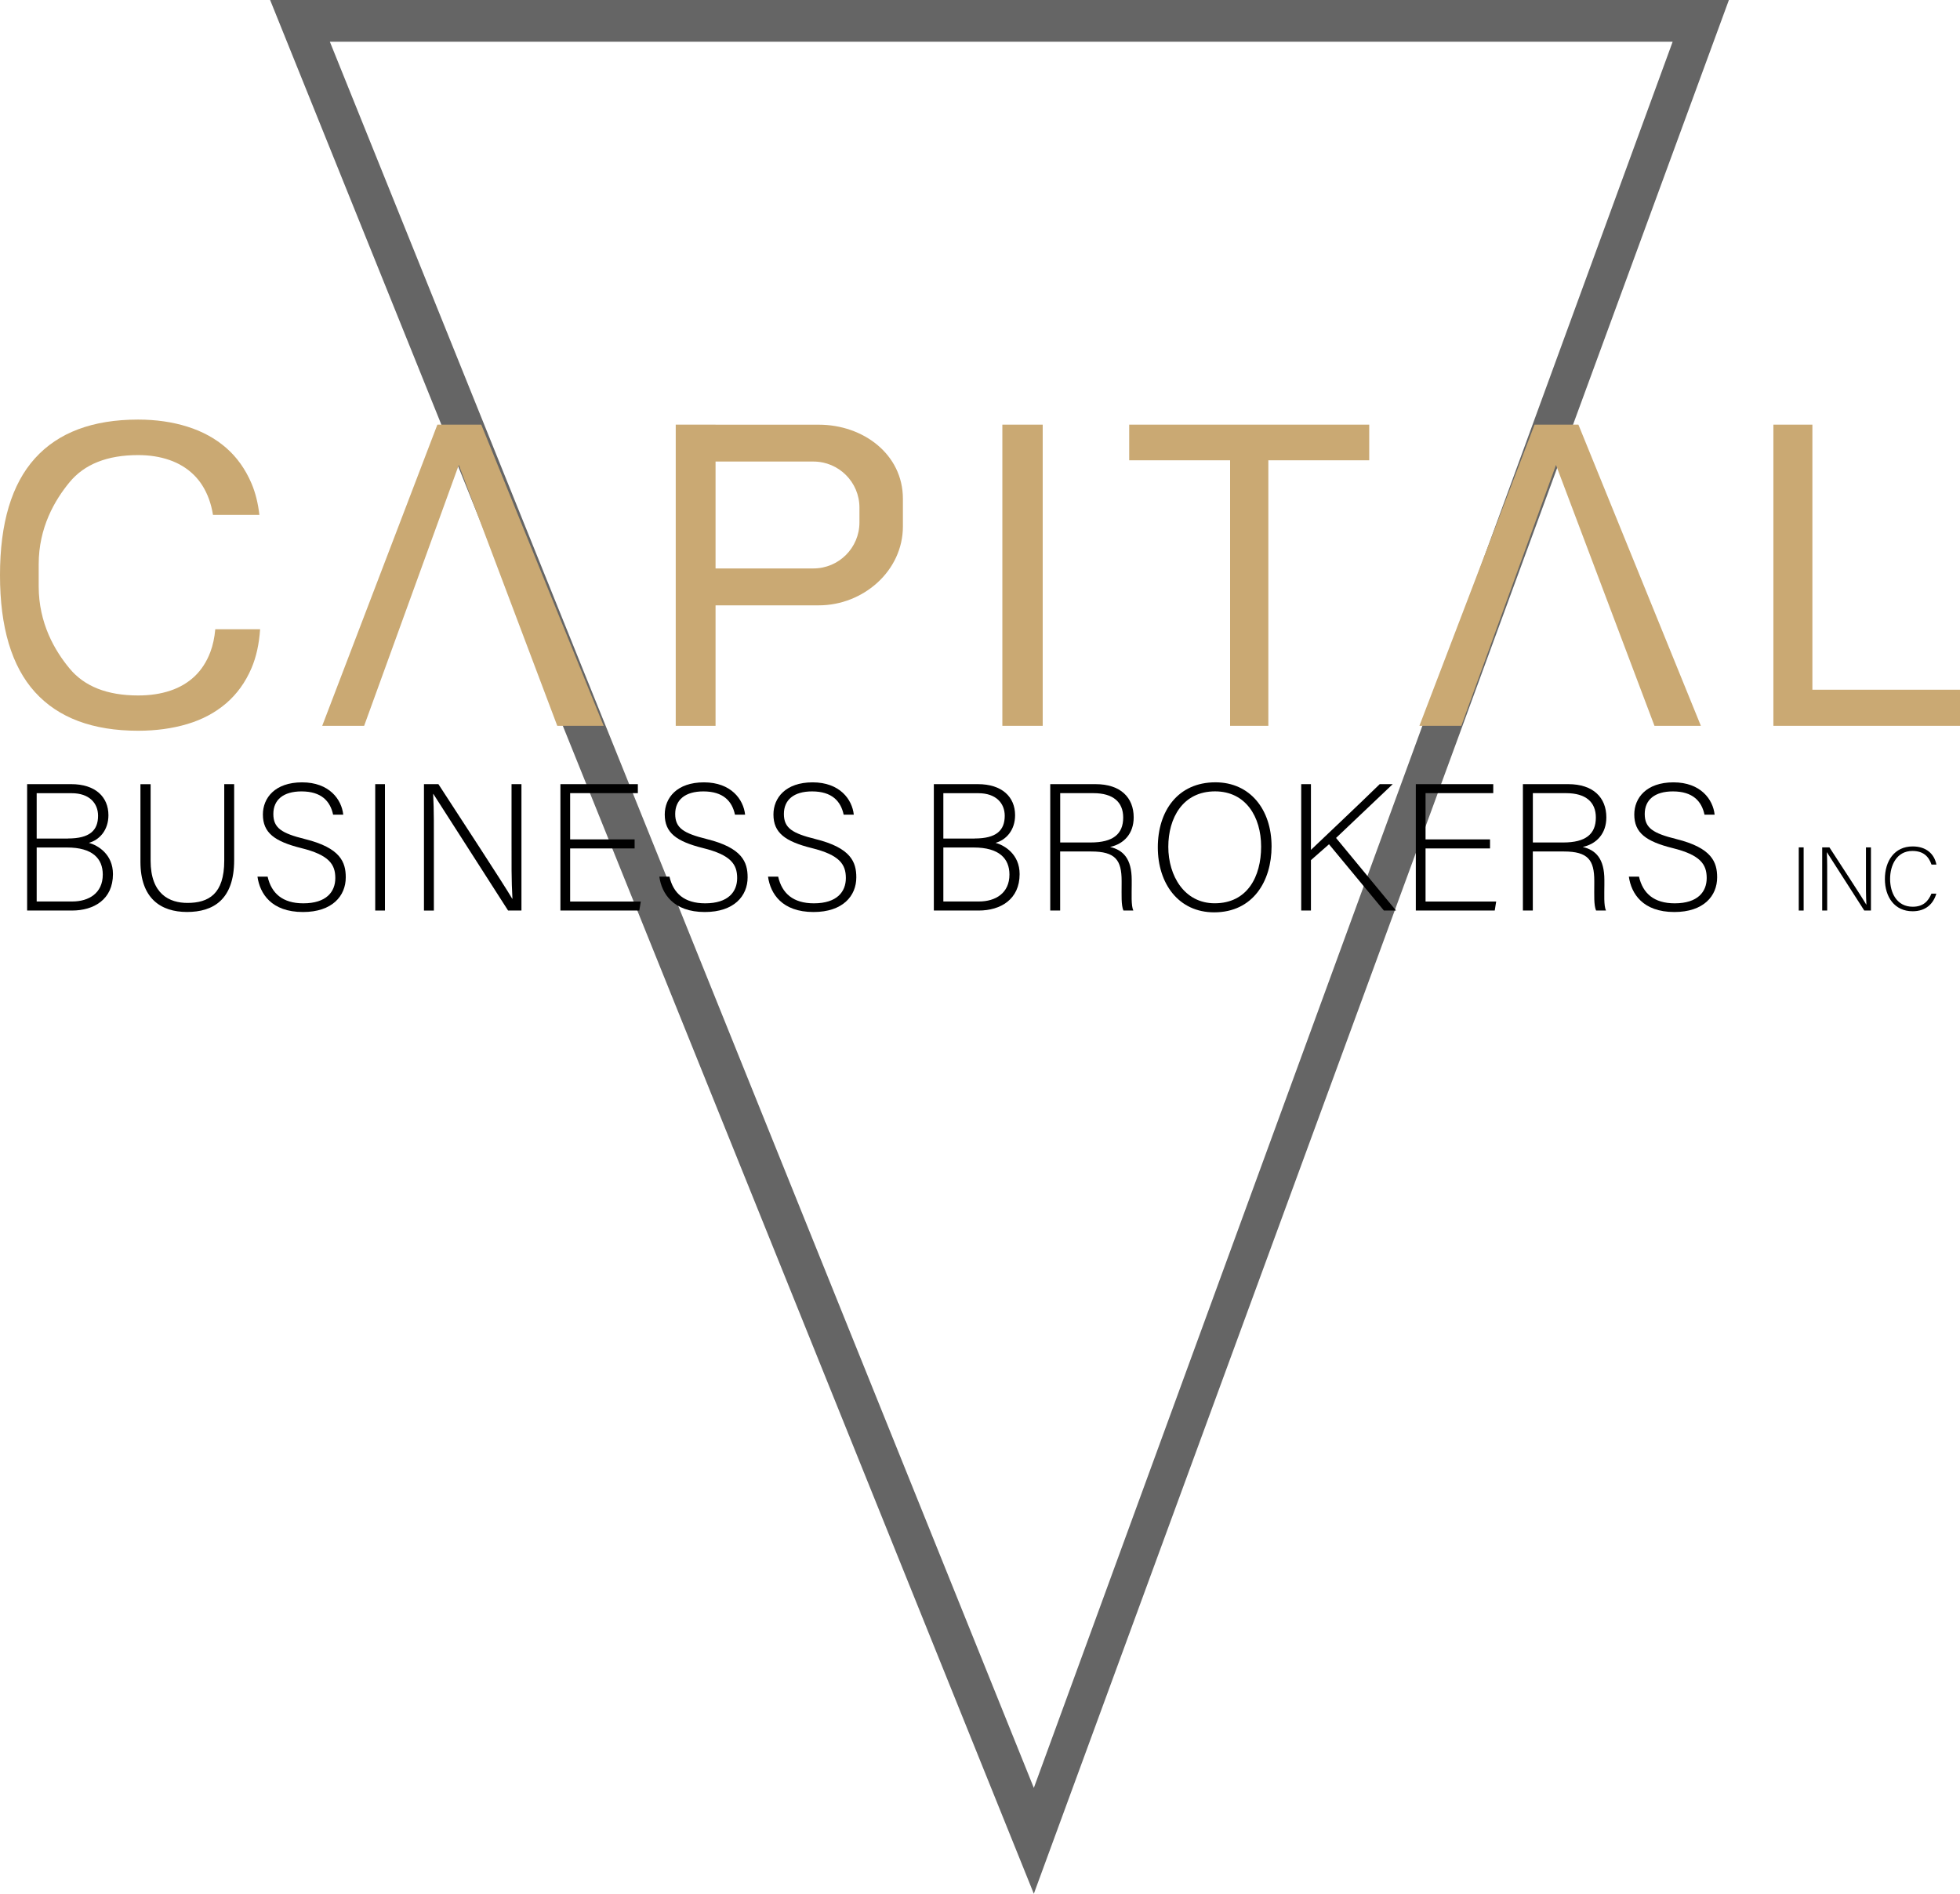
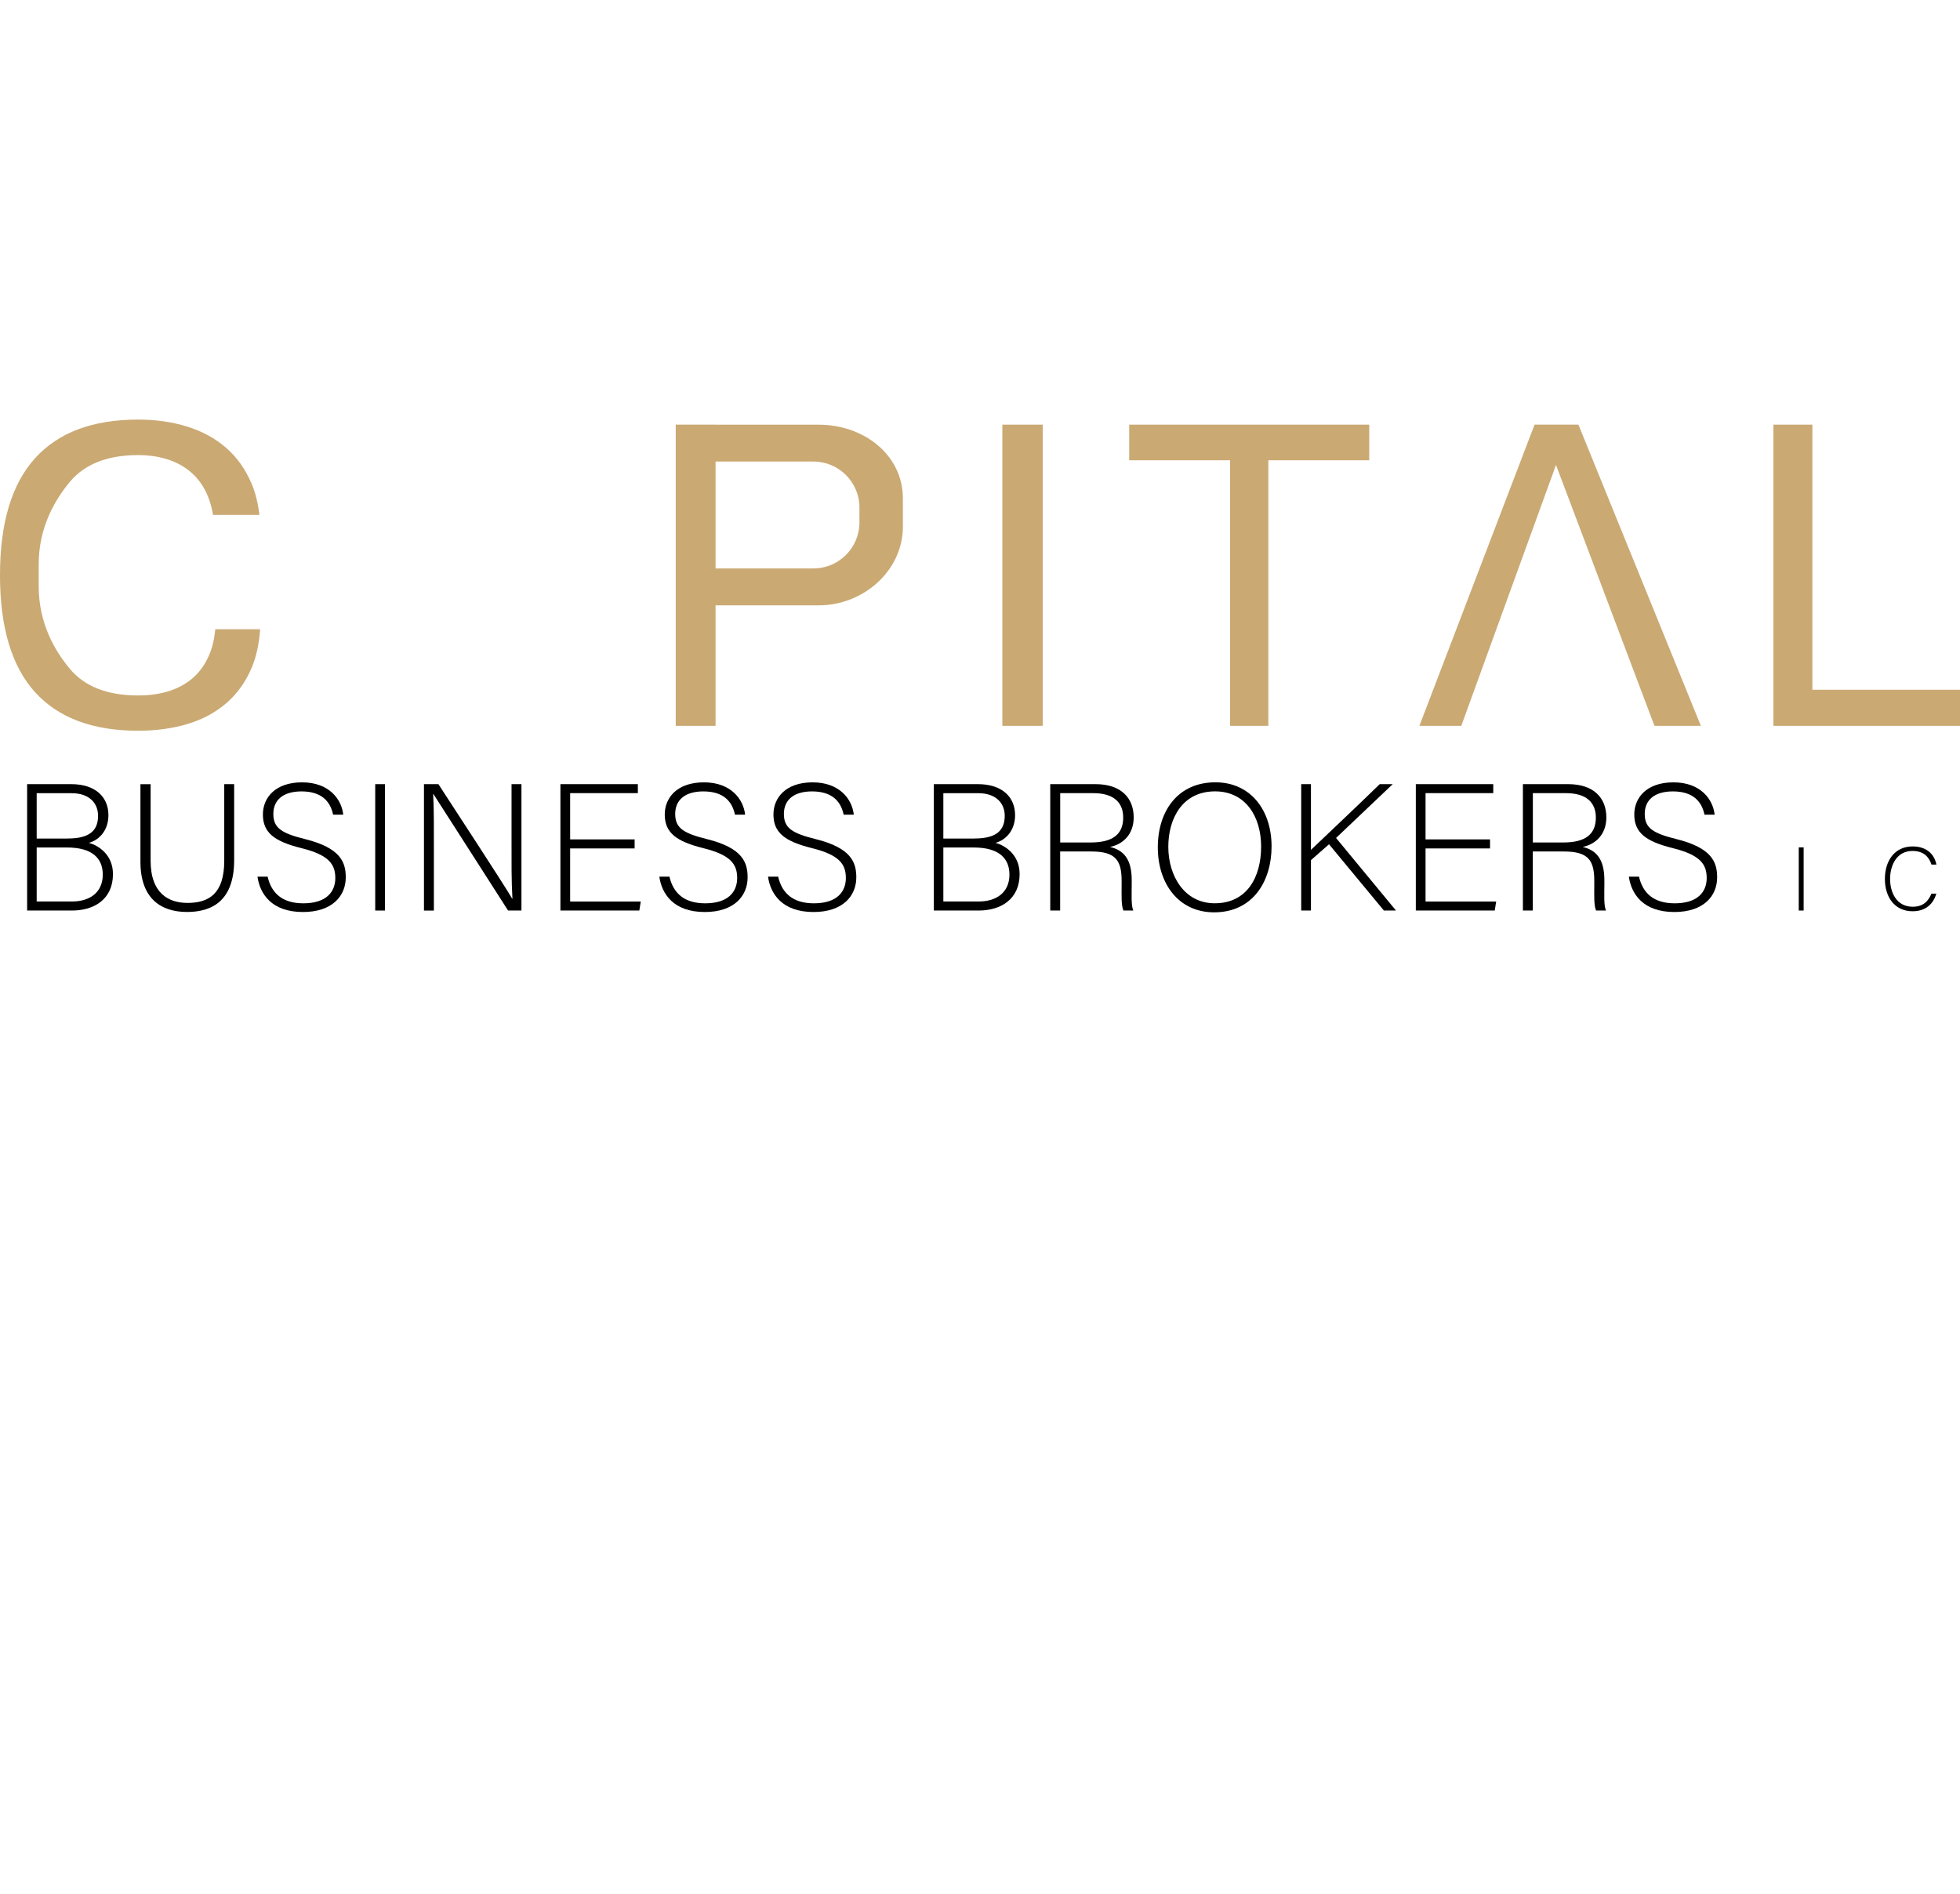
<svg xmlns="http://www.w3.org/2000/svg" id="Layer_2" data-name="Layer 2" viewBox="0 0 437.11 422.37">
  <defs>
    <style>
      .cls-1 {
        fill: #caa973;
      }

      .cls-1, .cls-2, .cls-3 {
        stroke-width: 0px;
      }

      .cls-2 {
        fill: #656565;
      }
    </style>
  </defs>
  <g id="Layer_6" data-name="Layer 6">
    <g>
-       <path class="cls-2" d="m60.24,0l170.32,422.37L385.57,0H60.24Zm13.32,9.3h299.47l-142.47,389.46L73.56,9.3Z" />
      <g>
-         <polygon class="cls-1" points="71.86 161.88 81.21 161.88 102.32 103.7 124.28 161.88 134.63 161.88 107.33 94.71 97.54 94.71 71.86 161.88" />
        <polygon class="cls-1" points="316.55 161.88 325.89 161.88 347.01 103.7 368.97 161.88 379.32 161.88 352.01 94.71 342.23 94.71 316.55 161.88" />
        <path class="cls-1" d="m159.58,94.71h-8.88v67.17h8.88v-26.87h23.03c9.91,0,18.75-7.69,18.75-17.59v-6.19c0-9.91-8.85-16.51-18.75-16.51h-23.03Zm21.82,32.07h-21.82v-23.84h21.82c5.67,0,10.27,4.6,10.27,10.27v3.3c0,5.67-4.6,10.27-10.27,10.27Z" />
        <rect class="cls-1" x="223.54" y="94.71" width="9" height="67.17" />
        <polygon class="cls-1" points="305.36 94.71 251.83 94.71 251.83 102.66 274.33 102.66 274.33 161.88 282.86 161.88 282.86 102.66 305.36 102.66 305.36 94.71" />
        <polygon class="cls-1" points="404.19 153.83 404.19 94.71 395.49 94.71 395.49 161.88 397.04 161.88 404.19 161.88 437.11 161.88 437.11 153.83 404.19 153.83" />
        <path class="cls-1" d="m48.01,140.36c-.17,1.86-.53,3.56-1.1,5.07-.82,2.16-1.98,3.96-3.48,5.39-1.5,1.43-3.33,2.51-5.46,3.22-2.14.72-4.52,1.07-7.16,1.07-6.87,0-11.97-2-15.29-6.01-3.33-4.01-6.89-10.12-6.89-18.33v-4.92c0-8.18,3.56-14.28,6.89-18.31,3.32-4.02,8.42-6.04,15.29-6.04,2.56,0,4.89.37,6.99,1.1,2.1.73,3.89,1.82,5.38,3.27,1.49,1.45,2.63,3.27,3.43,5.46.39,1.08.69,2.25.89,3.51h10.35c-.3-2.58-.87-4.94-1.77-7.04-1.36-3.18-3.24-5.82-5.65-7.92-2.42-2.1-5.29-3.67-8.64-4.72s-7-1.58-10.98-1.58c-10.14,0-17.81,2.88-23.01,8.64-5.2,5.76-7.8,14.45-7.8,26.06s2.6,20.34,7.8,26.08c5.2,5.74,12.87,8.62,23.01,8.62,3.97,0,7.63-.5,10.98-1.5s6.22-2.54,8.64-4.61c2.41-2.07,4.3-4.68,5.65-7.83,1.08-2.52,1.71-5.43,1.93-8.7h-10Z" />
      </g>
      <g>
        <path class="cls-3" d="m6.05,174.89h9.83c5.4,0,8.3,2.86,8.3,6.93,0,3.34-2.01,5.52-4.35,6.16,2.01.56,5.36,2.54,5.36,6.97,0,5.64-4.23,8.13-9.14,8.13H6.05v-28.19Zm9.1,12.12c4.87,0,6.72-1.81,6.72-5.07,0-2.78-1.93-5.03-5.88-5.03h-7.81v10.11h6.97Zm-6.97,14.05h7.93c3.7,0,6.81-1.85,6.81-6,0-3.58-2.29-6.04-7.97-6.04h-6.77v12.04Z" />
        <path class="cls-3" d="m33.59,174.89v17.07c0,7.49,4.23,9.42,8.21,9.42,4.71,0,8.21-1.97,8.21-9.42v-17.07h2.21v16.95c0,8.82-4.67,11.56-10.51,11.56s-10.39-3.02-10.39-11.19v-17.31h2.25Z" />
        <path class="cls-3" d="m59.68,195.51c.85,3.74,3.34,5.96,7.97,5.96,5.15,0,7.13-2.58,7.13-5.64s-1.41-5.15-7.61-6.68c-5.96-1.49-8.54-3.42-8.54-7.49,0-3.7,2.7-7.17,8.74-7.17s8.82,3.79,9.18,7.21h-2.26c-.64-3.02-2.62-5.19-7.05-5.19-4.07,0-6.28,1.89-6.28,5.03s1.85,4.31,7.05,5.6c7.93,1.97,9.1,5.15,9.1,8.54,0,4.15-3.02,7.73-9.54,7.73-7.05,0-9.62-4.11-10.15-7.89h2.25Z" />
        <path class="cls-3" d="m85.85,174.89v28.19h-2.17v-28.19h2.17Z" />
        <path class="cls-3" d="m94.55,203.08v-28.19h3.22c4.39,6.77,14.7,22.51,16.47,25.57h.04c-.24-4.07-.2-8.21-.2-12.81v-12.76h2.21v28.19h-2.98c-4.19-6.52-14.66-22.91-16.67-26.01h-.04c.2,3.7.16,7.81.16,12.93v13.09h-2.21Z" />
        <path class="cls-3" d="m141.53,189.23h-14.38v11.84h15.75l-.32,2.01h-17.6v-28.19h17.27v2.01h-15.1v10.31h14.38v2.01Z" />
        <path class="cls-3" d="m149.3,195.51c.85,3.74,3.34,5.96,7.97,5.96,5.15,0,7.13-2.58,7.13-5.64s-1.41-5.15-7.61-6.68c-5.96-1.49-8.54-3.42-8.54-7.49,0-3.7,2.7-7.17,8.74-7.17s8.82,3.79,9.18,7.21h-2.26c-.64-3.02-2.62-5.19-7.05-5.19-4.07,0-6.28,1.89-6.28,5.03s1.85,4.31,7.05,5.6c7.93,1.97,9.1,5.15,9.1,8.54,0,4.15-3.02,7.73-9.54,7.73-7.05,0-9.62-4.11-10.15-7.89h2.25Z" />
        <path class="cls-3" d="m173.54,195.51c.85,3.74,3.34,5.96,7.97,5.96,5.15,0,7.13-2.58,7.13-5.64s-1.41-5.15-7.61-6.68c-5.96-1.49-8.54-3.42-8.54-7.49,0-3.7,2.7-7.17,8.74-7.17s8.82,3.79,9.18,7.21h-2.26c-.64-3.02-2.62-5.19-7.05-5.19-4.07,0-6.28,1.89-6.28,5.03s1.85,4.31,7.05,5.6c7.93,1.97,9.1,5.15,9.1,8.54,0,4.15-3.02,7.73-9.54,7.73-7.05,0-9.62-4.11-10.15-7.89h2.25Z" />
        <path class="cls-3" d="m208.25,174.89h9.83c5.4,0,8.3,2.86,8.3,6.93,0,3.34-2.01,5.52-4.35,6.16,2.01.56,5.36,2.54,5.36,6.97,0,5.64-4.23,8.13-9.14,8.13h-9.99v-28.19Zm9.1,12.12c4.87,0,6.72-1.81,6.72-5.07,0-2.78-1.93-5.03-5.88-5.03h-7.81v10.11h6.97Zm-6.97,14.05h7.93c3.7,0,6.81-1.85,6.81-6,0-3.58-2.29-6.04-7.97-6.04h-6.77v12.04Z" />
        <path class="cls-3" d="m236.43,189.91v13.17h-2.21v-28.19h10.11c5.56,0,8.5,2.98,8.5,7.41,0,3.58-2.13,5.92-5.27,6.6,2.9.68,4.83,2.58,4.83,7.37v1.09c0,1.97-.16,4.63.36,5.72h-2.21c-.52-1.21-.4-3.46-.4-5.88v-.73c0-4.63-1.37-6.56-6.77-6.56h-6.93Zm0-2.01h6.81c4.95,0,7.25-1.85,7.25-5.56,0-3.46-2.25-5.44-6.64-5.44h-7.41v10.99Z" />
        <path class="cls-3" d="m283.58,188.78c0,7.69-4.11,14.7-12.81,14.7-7.93,0-12.56-6.4-12.56-14.5s4.47-14.5,12.85-14.5c7.73,0,12.52,6.08,12.52,14.3Zm-23.03.08c0,6.48,3.58,12.6,10.35,12.6,7.29,0,10.35-5.96,10.35-12.64s-3.46-12.32-10.27-12.32c-7.25,0-10.43,6-10.43,12.36Z" />
        <path class="cls-3" d="m290.19,174.89h2.17v14.66c2.26-2.17,10.31-9.74,15.34-14.66h2.9l-12.64,12,13.37,16.19h-2.7l-12.24-14.78-4.03,3.54v11.23h-2.17v-28.19Z" />
        <path class="cls-3" d="m332.3,189.23h-14.38v11.84h15.75l-.32,2.01h-17.6v-28.19h17.27v2.01h-15.1v10.31h14.38v2.01Z" />
        <path class="cls-3" d="m341.84,189.91v13.17h-2.21v-28.19h10.11c5.56,0,8.5,2.98,8.5,7.41,0,3.58-2.13,5.92-5.27,6.6,2.9.68,4.83,2.58,4.83,7.37v1.09c0,1.97-.16,4.63.36,5.72h-2.21c-.52-1.21-.4-3.46-.4-5.88v-.73c0-4.63-1.37-6.56-6.77-6.56h-6.93Zm0-2.01h6.81c4.95,0,7.25-1.85,7.25-5.56,0-3.46-2.25-5.44-6.64-5.44h-7.41v10.99Z" />
        <path class="cls-3" d="m365.52,195.51c.85,3.74,3.34,5.96,7.97,5.96,5.15,0,7.13-2.58,7.13-5.64s-1.41-5.15-7.61-6.68c-5.96-1.49-8.54-3.42-8.54-7.49,0-3.7,2.7-7.17,8.74-7.17s8.82,3.79,9.18,7.21h-2.26c-.64-3.02-2.62-5.19-7.05-5.19-4.07,0-6.28,1.89-6.28,5.03s1.85,4.31,7.05,5.6c7.93,1.97,9.1,5.15,9.1,8.54,0,4.15-3.02,7.73-9.54,7.73-7.05,0-9.62-4.11-10.15-7.89h2.25Z" />
        <path class="cls-3" d="m402.24,188.99v14.09h-1.09v-14.09h1.09Z" />
-         <path class="cls-3" d="m406.38,203.08v-14.09h1.61c2.19,3.38,7.35,11.25,8.23,12.78h.02c-.12-2.03-.1-4.11-.1-6.4v-6.38h1.11v14.09h-1.49c-2.09-3.26-7.33-11.45-8.33-13h-.02c.1,1.85.08,3.9.08,6.46v6.54h-1.11Z" />
        <path class="cls-3" d="m431.83,199.32c-.66,2.23-2.31,3.92-5.29,3.92-4.05,0-6.18-3.22-6.18-7.19s2.09-7.27,6.2-7.27c3.04,0,4.83,1.69,5.29,4.05h-1.09c-.64-1.83-1.83-3.04-4.27-3.04-3.5,0-4.97,3.2-4.97,6.24s1.45,6.2,5.05,6.2c2.29,0,3.46-1.19,4.17-2.92h1.09Z" />
      </g>
    </g>
  </g>
</svg>